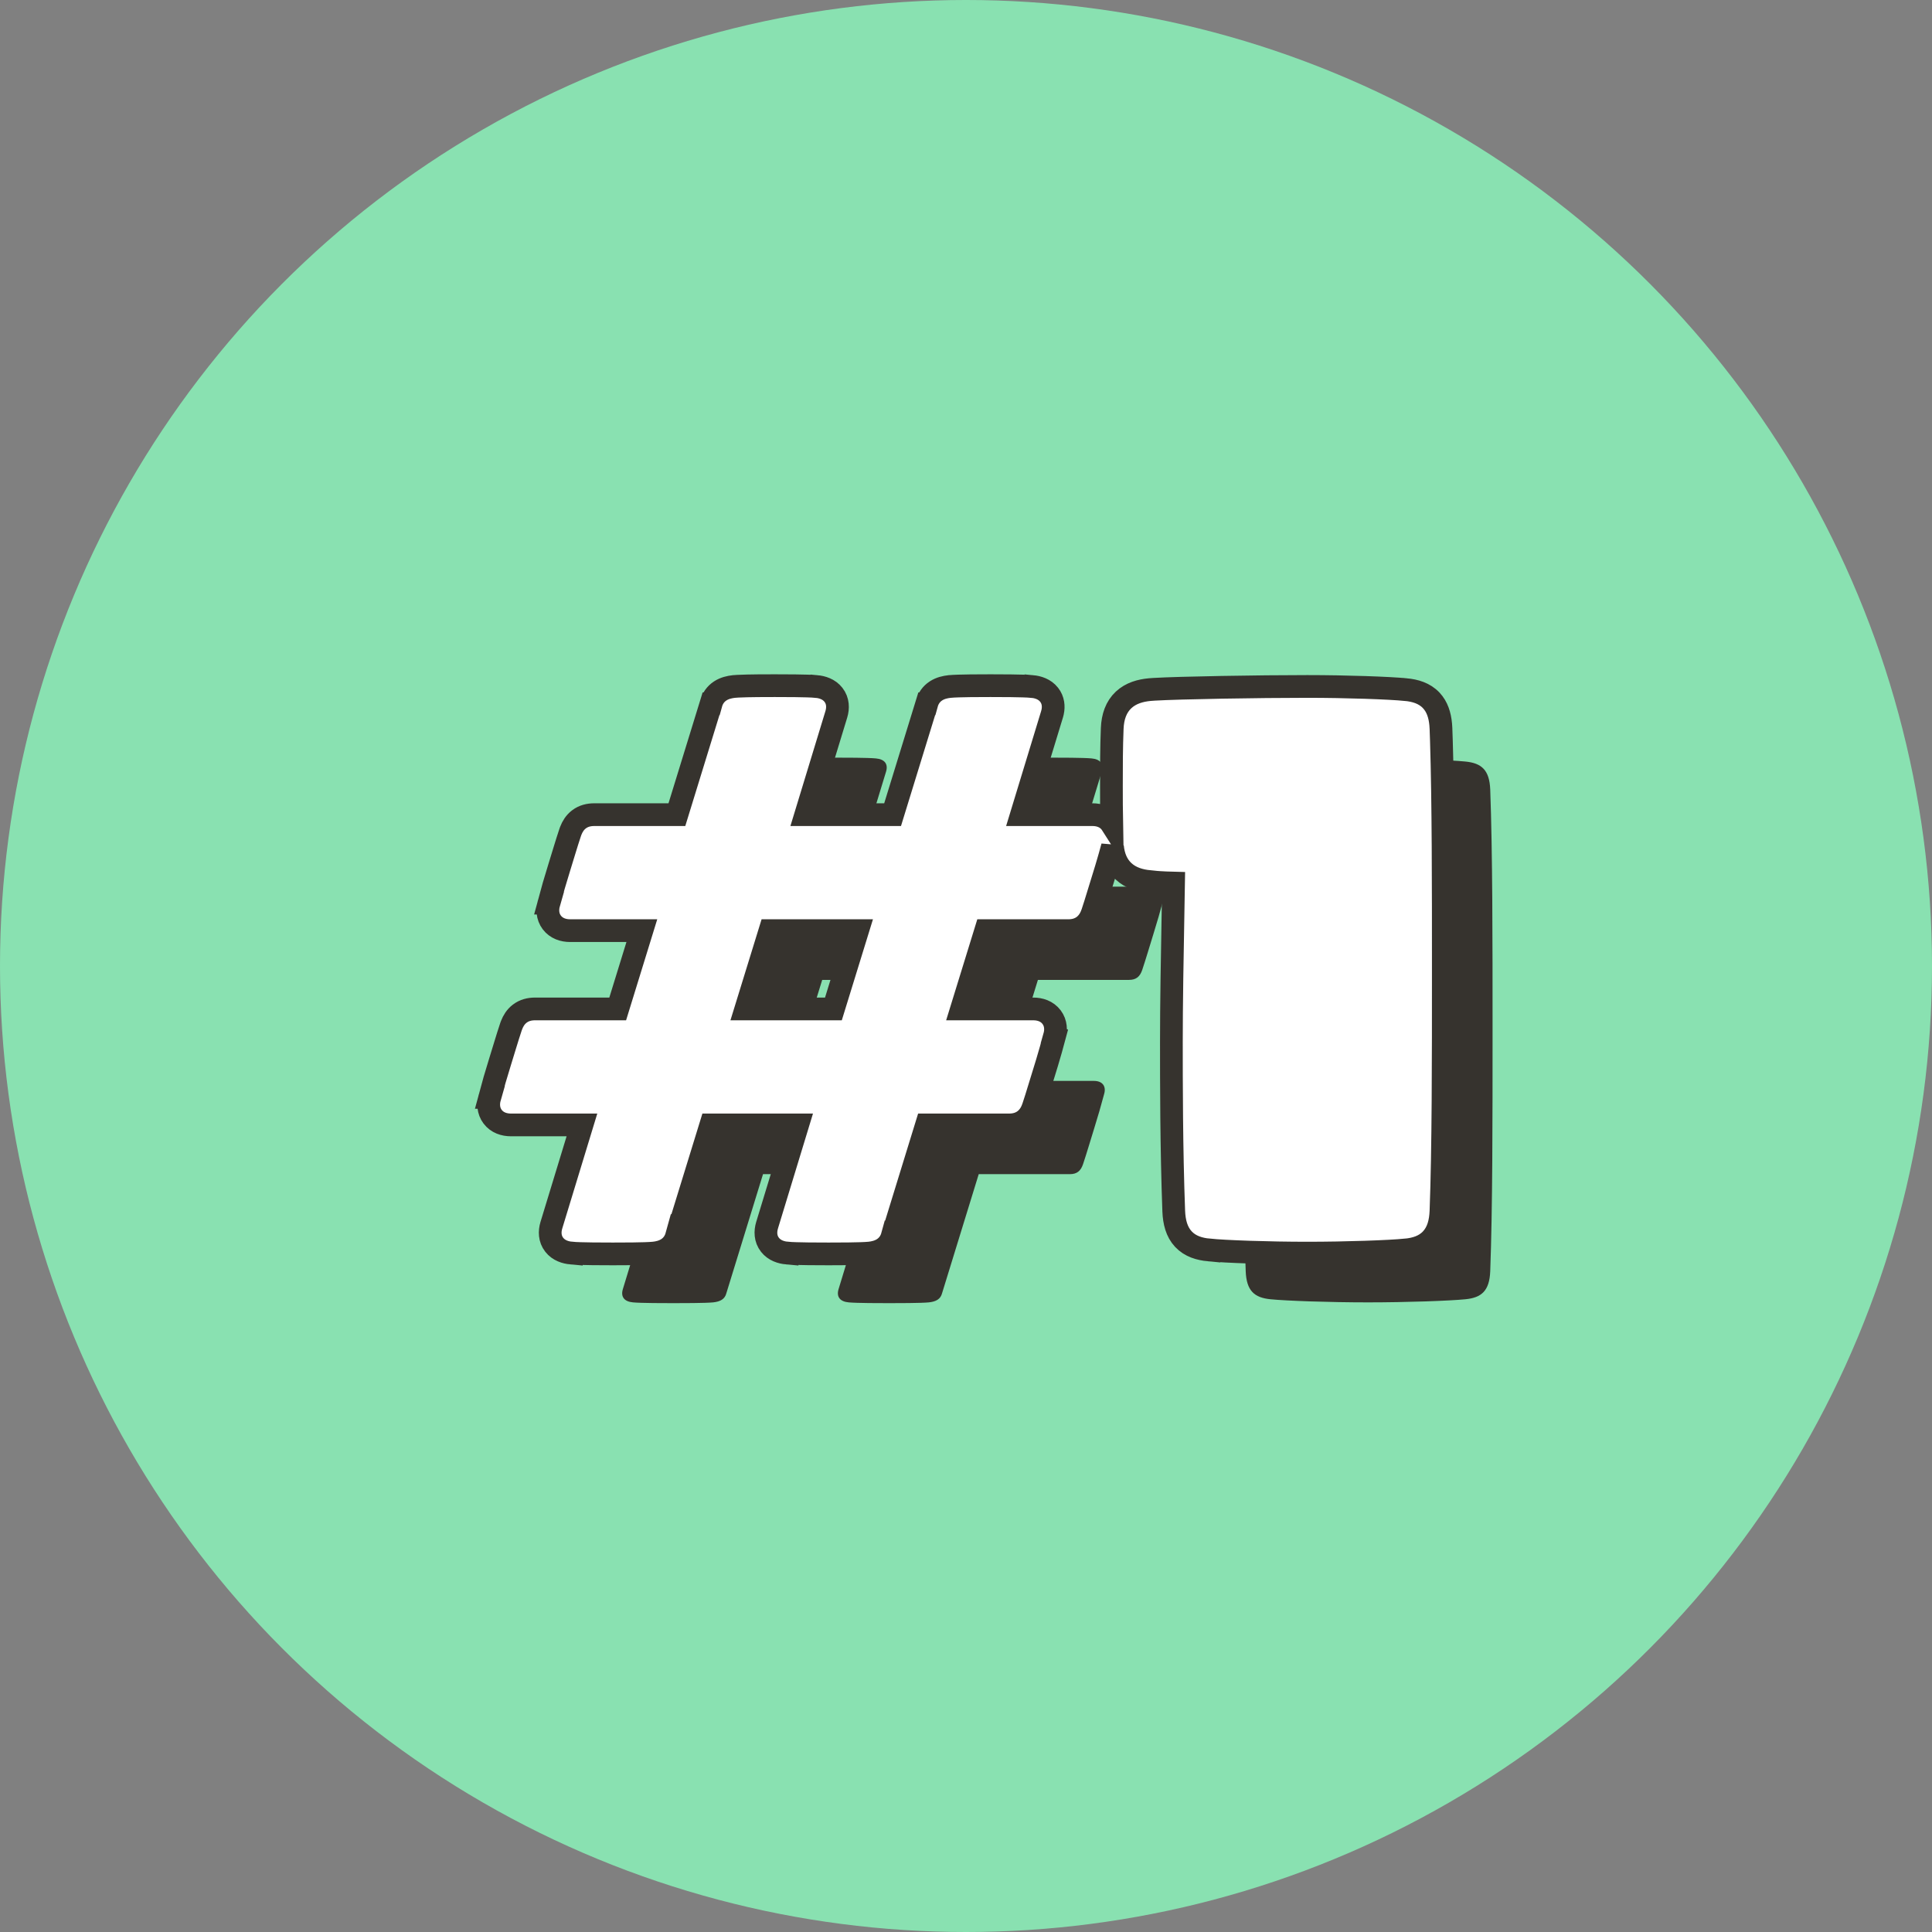
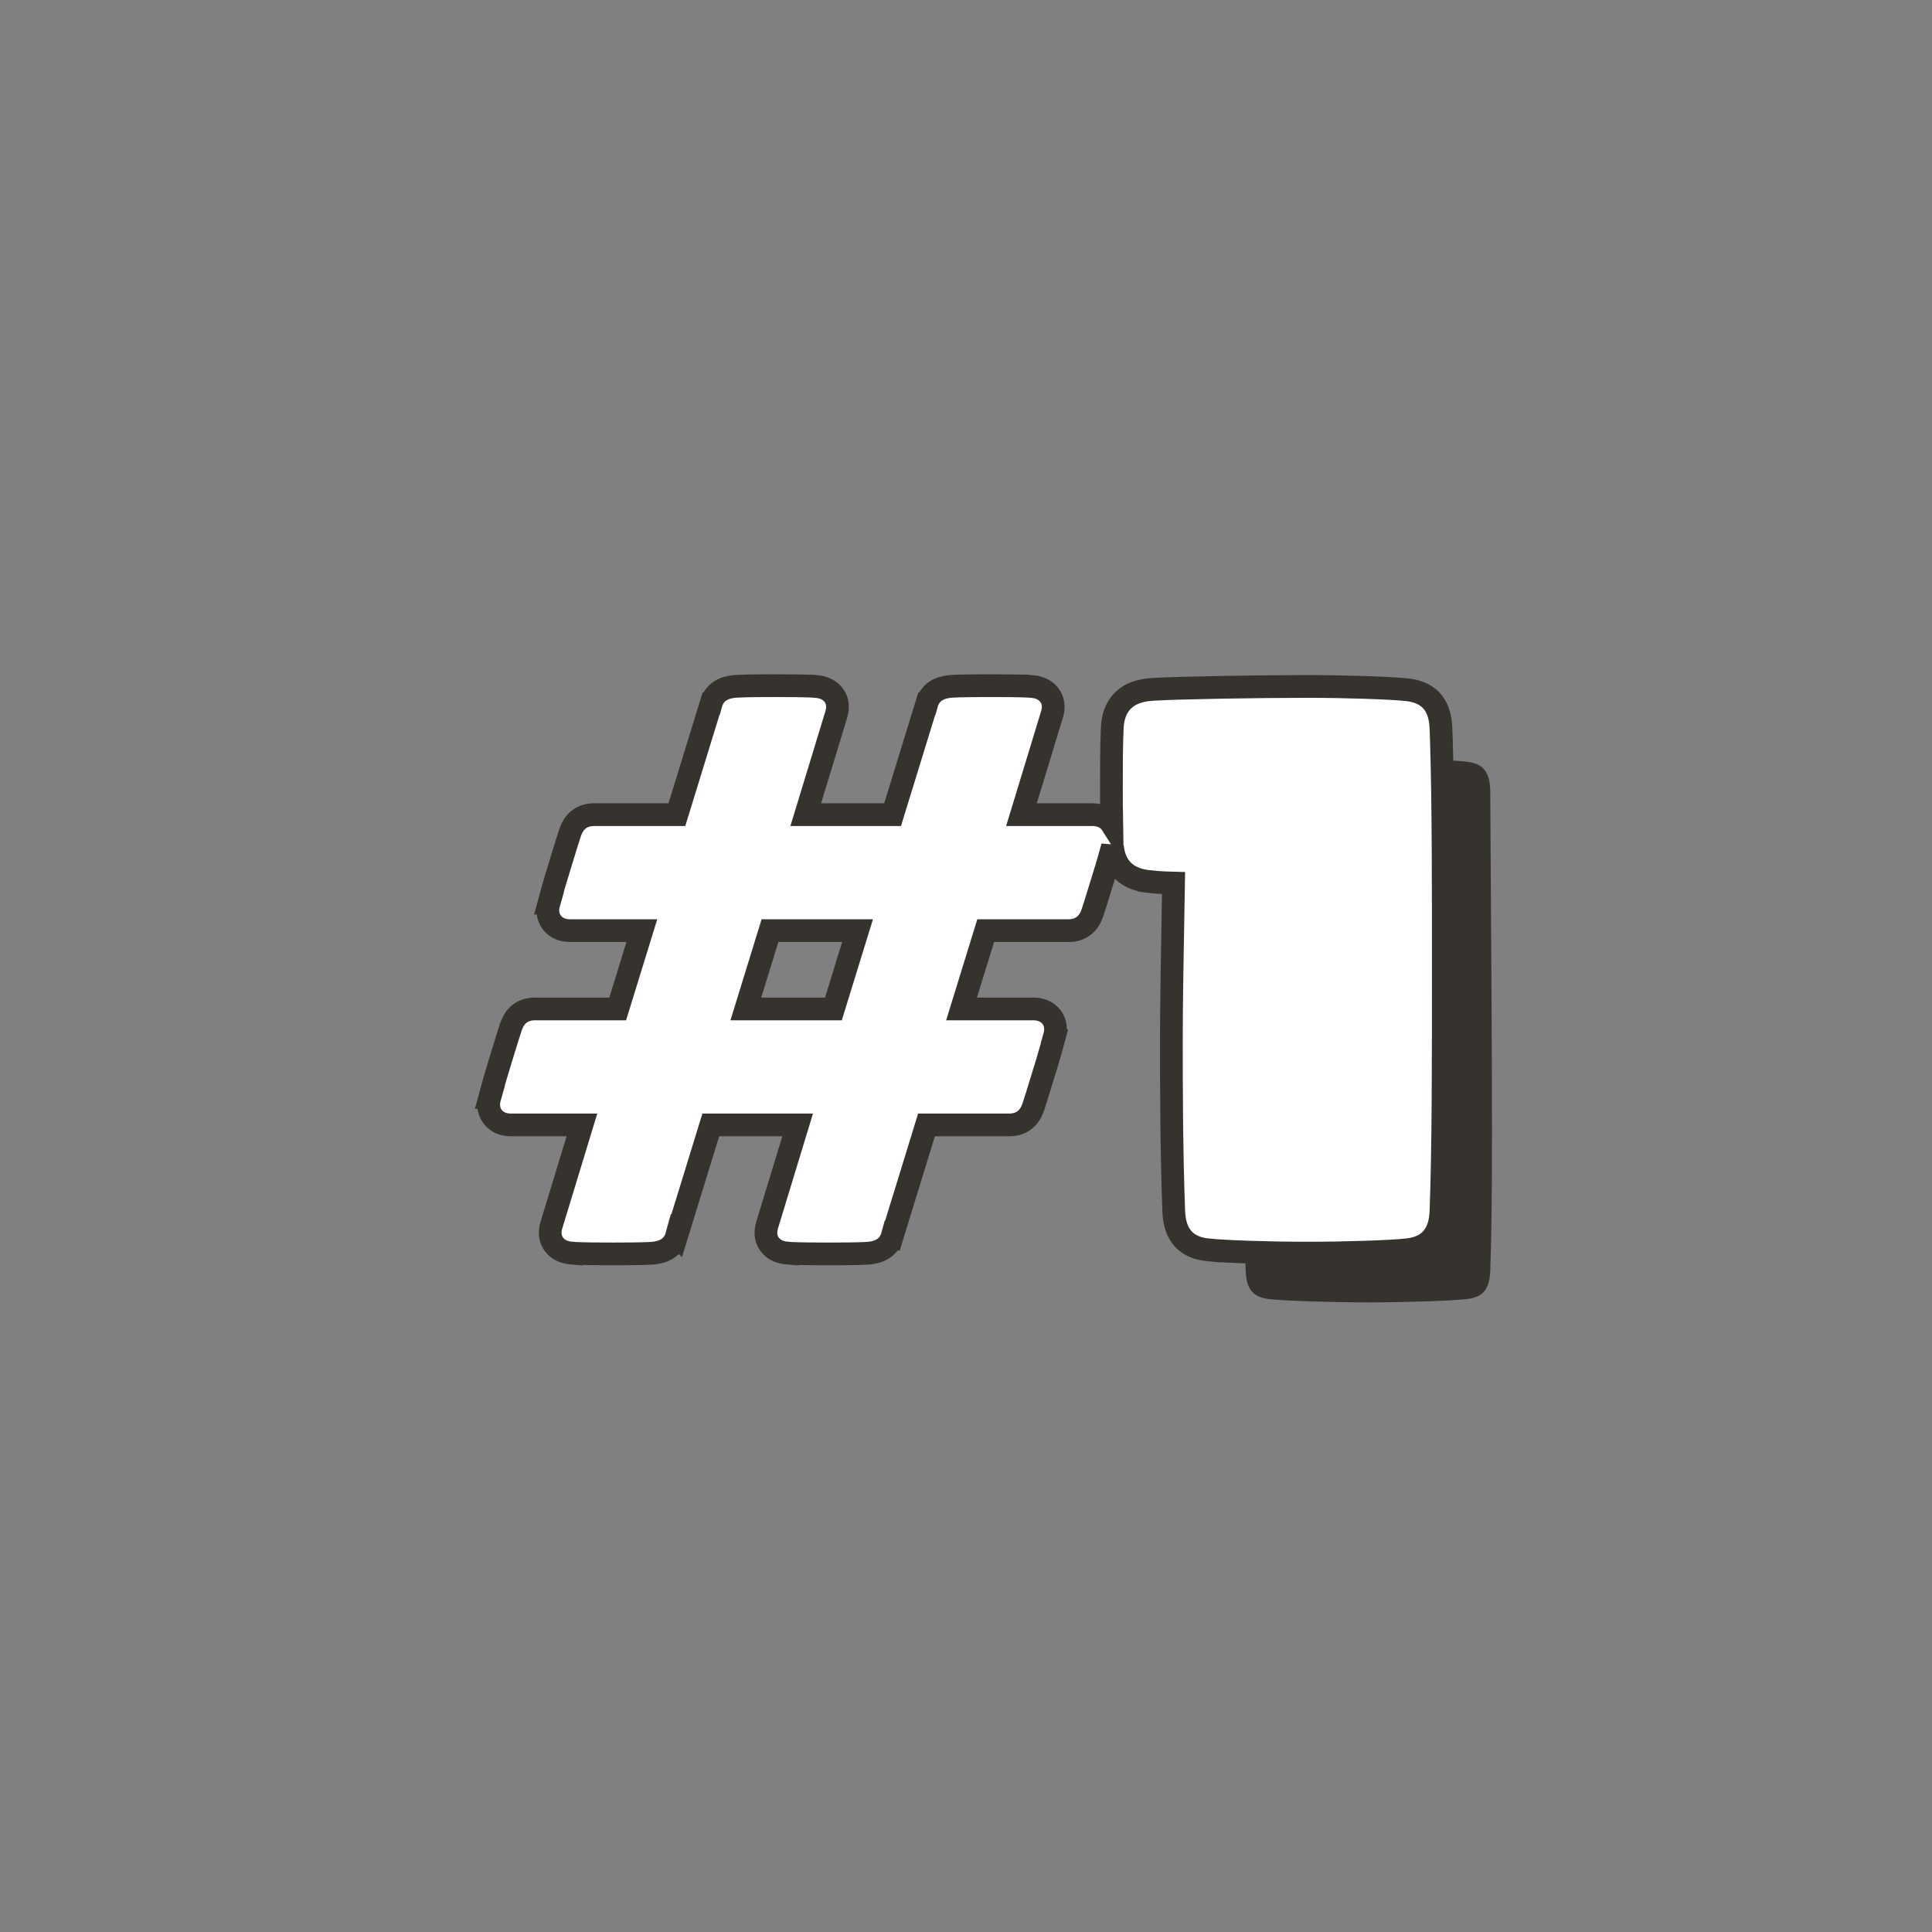
<svg xmlns="http://www.w3.org/2000/svg" width="255" height="255" viewBox="0 0 255 255" fill="none">
  <rect x="0" y="0" width="255" height="255" fill="#808080" stroke="none" />
-   <circle cx="127.5" cy="127.5" r="127.5" fill="#89E1B1" />
-   <path d="M152.204 117.026C153.335 117.026 153.848 117.744 153.54 118.769C153.129 120.308 152.718 121.744 152.204 123.385C151.69 125.026 151.279 126.462 150.765 128C150.457 128.923 149.943 129.333 149.018 129.333H136.992L132.881 142.667H144.392C145.523 142.667 146.037 143.385 145.729 144.41C145.317 145.949 144.906 147.385 144.392 149.026C143.878 150.667 143.467 152.103 142.953 153.641C142.645 154.564 142.131 154.974 141.206 154.974H129.18L124.349 170.667C124.144 171.487 123.527 171.795 122.602 171.897C121.574 172 118.388 172 117.36 172C116.332 172 113.043 172 112.015 171.897C110.885 171.795 110.371 171.179 110.679 170.154L115.304 154.974H100.709L95.878 170.667C95.673 171.487 95.056 171.795 94.131 171.897C93.103 172 89.917 172 88.889 172C87.861 172 84.572 172 83.544 171.897C82.414 171.795 81.9 171.179 82.208 170.154L86.833 154.974H75.424C74.294 154.974 73.78 154.256 74.088 153.231C74.499 151.692 74.91 150.256 75.424 148.615C75.938 146.974 76.349 145.538 76.863 144C77.172 143.077 77.686 142.667 78.611 142.667H90.636L94.748 129.333H83.236C82.105 129.333 81.591 128.615 81.9 127.59C82.311 126.051 82.722 124.615 83.236 122.974C83.75 121.333 84.161 119.897 84.675 118.359C84.983 117.436 85.497 117.026 86.422 117.026H98.448L103.279 101.333C103.484 100.513 104.101 100.205 105.026 100.103C106.054 100 109.24 100 110.268 100C111.296 100 114.585 100 115.613 100.103C116.743 100.205 117.257 100.821 116.949 101.846L112.324 117.026H126.919L131.75 101.333C131.955 100.513 132.572 100.205 133.497 100.103C134.525 100 137.711 100 138.739 100C139.767 100 143.056 100 144.084 100.103C145.215 100.205 145.729 100.821 145.42 101.846L140.795 117.026H152.204ZM123.219 129.333H108.521L104.409 142.667H119.107L123.219 129.333Z" fill="#36332E" />
-   <path d="M180.555 100.103C185.694 100.103 191.347 100.308 193.403 100.513C195.561 100.718 196.589 101.641 196.692 104.205C197 112.513 197 124 197 136C197 148.205 197 159.487 196.692 167.795C196.589 170.359 195.561 171.282 193.403 171.487C191.347 171.692 185.694 171.897 180.555 171.897C175.415 171.897 169.762 171.692 167.707 171.487C165.548 171.282 164.52 170.359 164.418 167.795C164.109 159.487 164.109 150.667 164.109 145.538C164.109 140.41 164.212 134.359 164.418 123.077C162.362 123.077 160.717 122.974 159.895 122.872C157.737 122.667 156.4 121.744 156.298 119.179C156.195 116.718 156.195 114.154 156.195 111.692C156.195 109.231 156.195 106.667 156.298 104.205C156.4 101.641 157.737 100.718 159.895 100.513C162.259 100.308 173.668 100.103 180.555 100.103Z" fill="#36332E" />
+   <path d="M180.555 100.103C185.694 100.103 191.347 100.308 193.403 100.513C195.561 100.718 196.589 101.641 196.692 104.205C197 148.205 197 159.487 196.692 167.795C196.589 170.359 195.561 171.282 193.403 171.487C191.347 171.692 185.694 171.897 180.555 171.897C175.415 171.897 169.762 171.692 167.707 171.487C165.548 171.282 164.52 170.359 164.418 167.795C164.109 159.487 164.109 150.667 164.109 145.538C164.109 140.41 164.212 134.359 164.418 123.077C162.362 123.077 160.717 122.974 159.895 122.872C157.737 122.667 156.4 121.744 156.298 119.179C156.195 116.718 156.195 114.154 156.195 111.692C156.195 109.231 156.195 106.667 156.298 104.205C156.4 101.641 157.737 100.718 159.895 100.513C162.259 100.308 173.668 100.103 180.555 100.103Z" fill="#36332E" />
  <path d="M130.739 90.5C131.708 90.5 135.081 90.5 136.219 90.61L136.22 90.608C136.988 90.678 137.88 90.948 138.472 91.702C139.024 92.406 139.09 93.236 138.936 93.97L138.856 94.278L138.855 94.283L134.82 107.525H144.204C145.067 107.525 146.006 107.807 146.61 108.611C146.653 108.668 146.692 108.725 146.729 108.783C146.697 107.071 146.694 105.35 146.694 103.692C146.694 101.237 146.695 98.641 146.799 96.143C146.861 94.611 147.307 93.309 148.301 92.379C149.265 91.477 150.523 91.136 151.753 91.019L151.766 91.019L152.326 90.978C155.625 90.781 166.116 90.603 172.555 90.603C177.699 90.603 183.406 90.808 185.544 91.02L185.545 91.019C186.781 91.137 188.011 91.486 188.913 92.45C189.697 93.288 190.042 94.387 190.155 95.612L190.19 96.145V96.149L190.245 97.75C190.5 105.933 190.5 116.761 190.5 128C190.5 140.194 190.5 151.509 190.19 159.851V159.854C190.133 161.293 189.809 162.592 188.913 163.55C188.011 164.515 186.781 164.863 185.545 164.98L185.544 164.979C183.406 165.192 177.699 165.397 172.555 165.397C167.41 165.397 161.702 165.192 159.564 164.979V164.98C158.328 164.863 157.098 164.515 156.195 163.55C155.3 162.592 154.977 161.293 154.919 159.854V159.851C154.609 151.511 154.609 142.664 154.609 137.538C154.609 132.627 154.703 126.877 154.891 116.557C153.502 116.522 152.382 116.444 151.709 116.36V116.359C150.493 116.239 149.253 115.897 148.301 115.006C147.414 114.176 146.964 113.05 146.833 111.729C146.571 112.692 146.306 113.63 146.008 114.619L145.636 115.833C145.262 117.027 144.926 118.169 144.562 119.319L144.188 120.476C143.979 121.098 143.641 121.736 143.038 122.201C142.42 122.678 141.705 122.833 141.018 122.833H130.099L126.912 133.167H136.393C137.256 133.167 138.194 133.448 138.799 134.253C139.394 135.044 139.405 135.998 139.176 136.797L139.178 136.798C138.866 137.965 138.553 139.076 138.196 140.261L137.824 141.474C137.45 142.668 137.114 143.809 136.751 144.96L136.376 146.116C136.168 146.739 135.829 147.377 135.227 147.842C134.608 148.319 133.893 148.475 133.206 148.475H122.288L117.783 163.108L117.781 163.107C117.585 163.822 117.178 164.409 116.563 164.809C115.984 165.186 115.329 165.326 114.768 165.389L114.759 165.39H114.751C113.627 165.502 110.335 165.5 109.36 165.5C108.391 165.5 105.017 165.501 103.88 165.391V165.392C103.111 165.322 102.219 165.052 101.627 164.298C100.996 163.494 101.002 162.525 101.243 161.722L101.244 161.717L105.279 148.475H93.816L89.311 163.108L89.31 163.107C89.113 163.822 88.707 164.409 88.093 164.809C87.513 165.186 86.858 165.326 86.296 165.389L86.288 165.39H86.28C85.156 165.502 81.863 165.5 80.889 165.5C79.919 165.5 76.547 165.501 75.409 165.391V165.392C74.641 165.322 73.748 165.052 73.156 164.298C72.525 163.494 72.53 162.525 72.772 161.722L72.773 161.717L76.809 148.475H67.425C66.562 148.475 65.622 148.193 65.018 147.389C64.423 146.597 64.411 145.643 64.641 144.844H64.639C65.055 143.287 65.472 141.83 65.993 140.167L66.709 137.831C66.944 137.063 67.181 136.3 67.44 135.524L67.525 135.291C67.738 134.745 68.062 134.206 68.59 133.799C69.208 133.322 69.923 133.167 70.61 133.167H81.529L84.716 122.833H75.236C74.373 122.833 73.434 122.552 72.829 121.747C72.234 120.955 72.221 120.002 72.451 119.202H72.45C72.866 117.646 73.284 116.19 73.805 114.526C74.303 112.934 74.734 111.436 75.252 109.884L75.337 109.649C75.549 109.104 75.874 108.565 76.401 108.158C77.02 107.681 77.735 107.525 78.422 107.525H89.341L93.845 92.892H93.846C94.042 92.177 94.451 91.591 95.064 91.191C95.644 90.814 96.298 90.674 96.86 90.611L96.869 90.61H96.877L97.392 90.573C98.788 90.499 101.415 90.5 102.268 90.5C103.236 90.5 106.608 90.499 107.747 90.609L107.748 90.608C108.517 90.678 109.409 90.948 110.001 91.702C110.632 92.506 110.627 93.475 110.386 94.278L110.384 94.283L106.349 107.525H117.812L122.316 92.892H122.317C122.514 92.177 122.921 91.591 123.535 91.191C124.115 90.814 124.77 90.674 125.332 90.611L125.34 90.61H125.349C126.473 90.498 129.765 90.5 130.739 90.5ZM98.441 133.167H110L113.187 122.833H101.628L98.441 133.167Z" fill="white" stroke="#36332E" stroke-width="3" />
</svg>